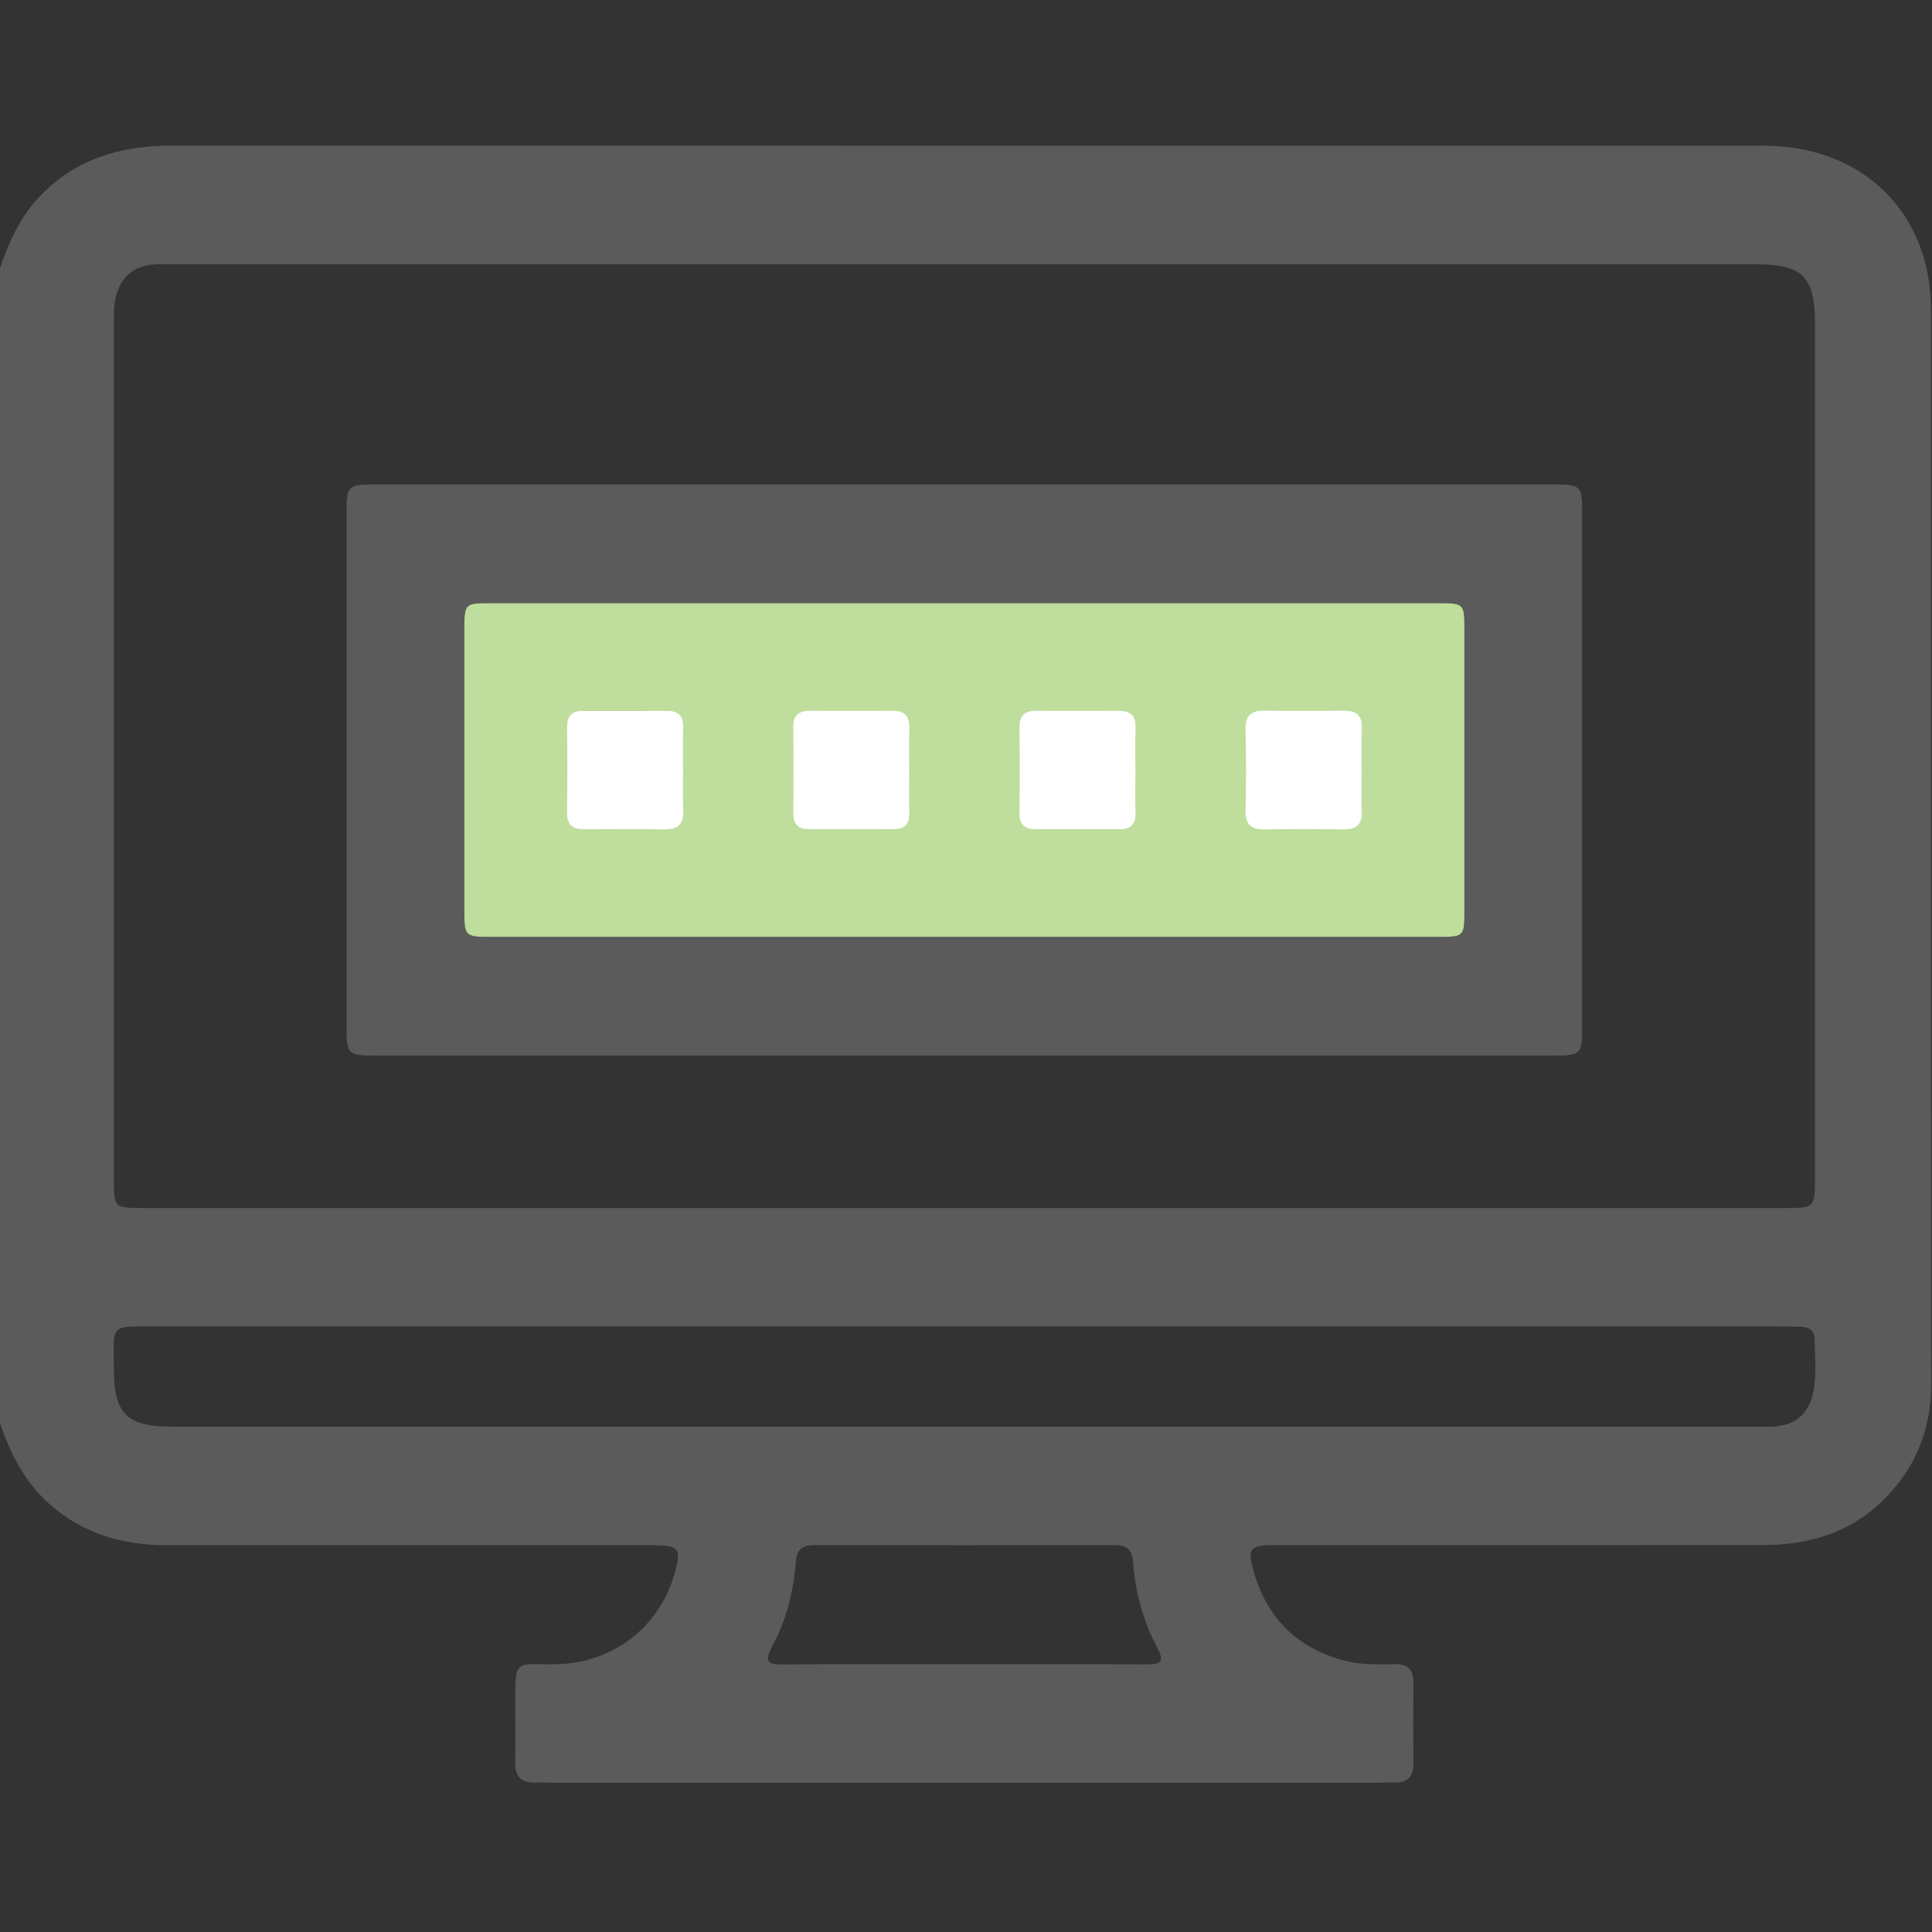
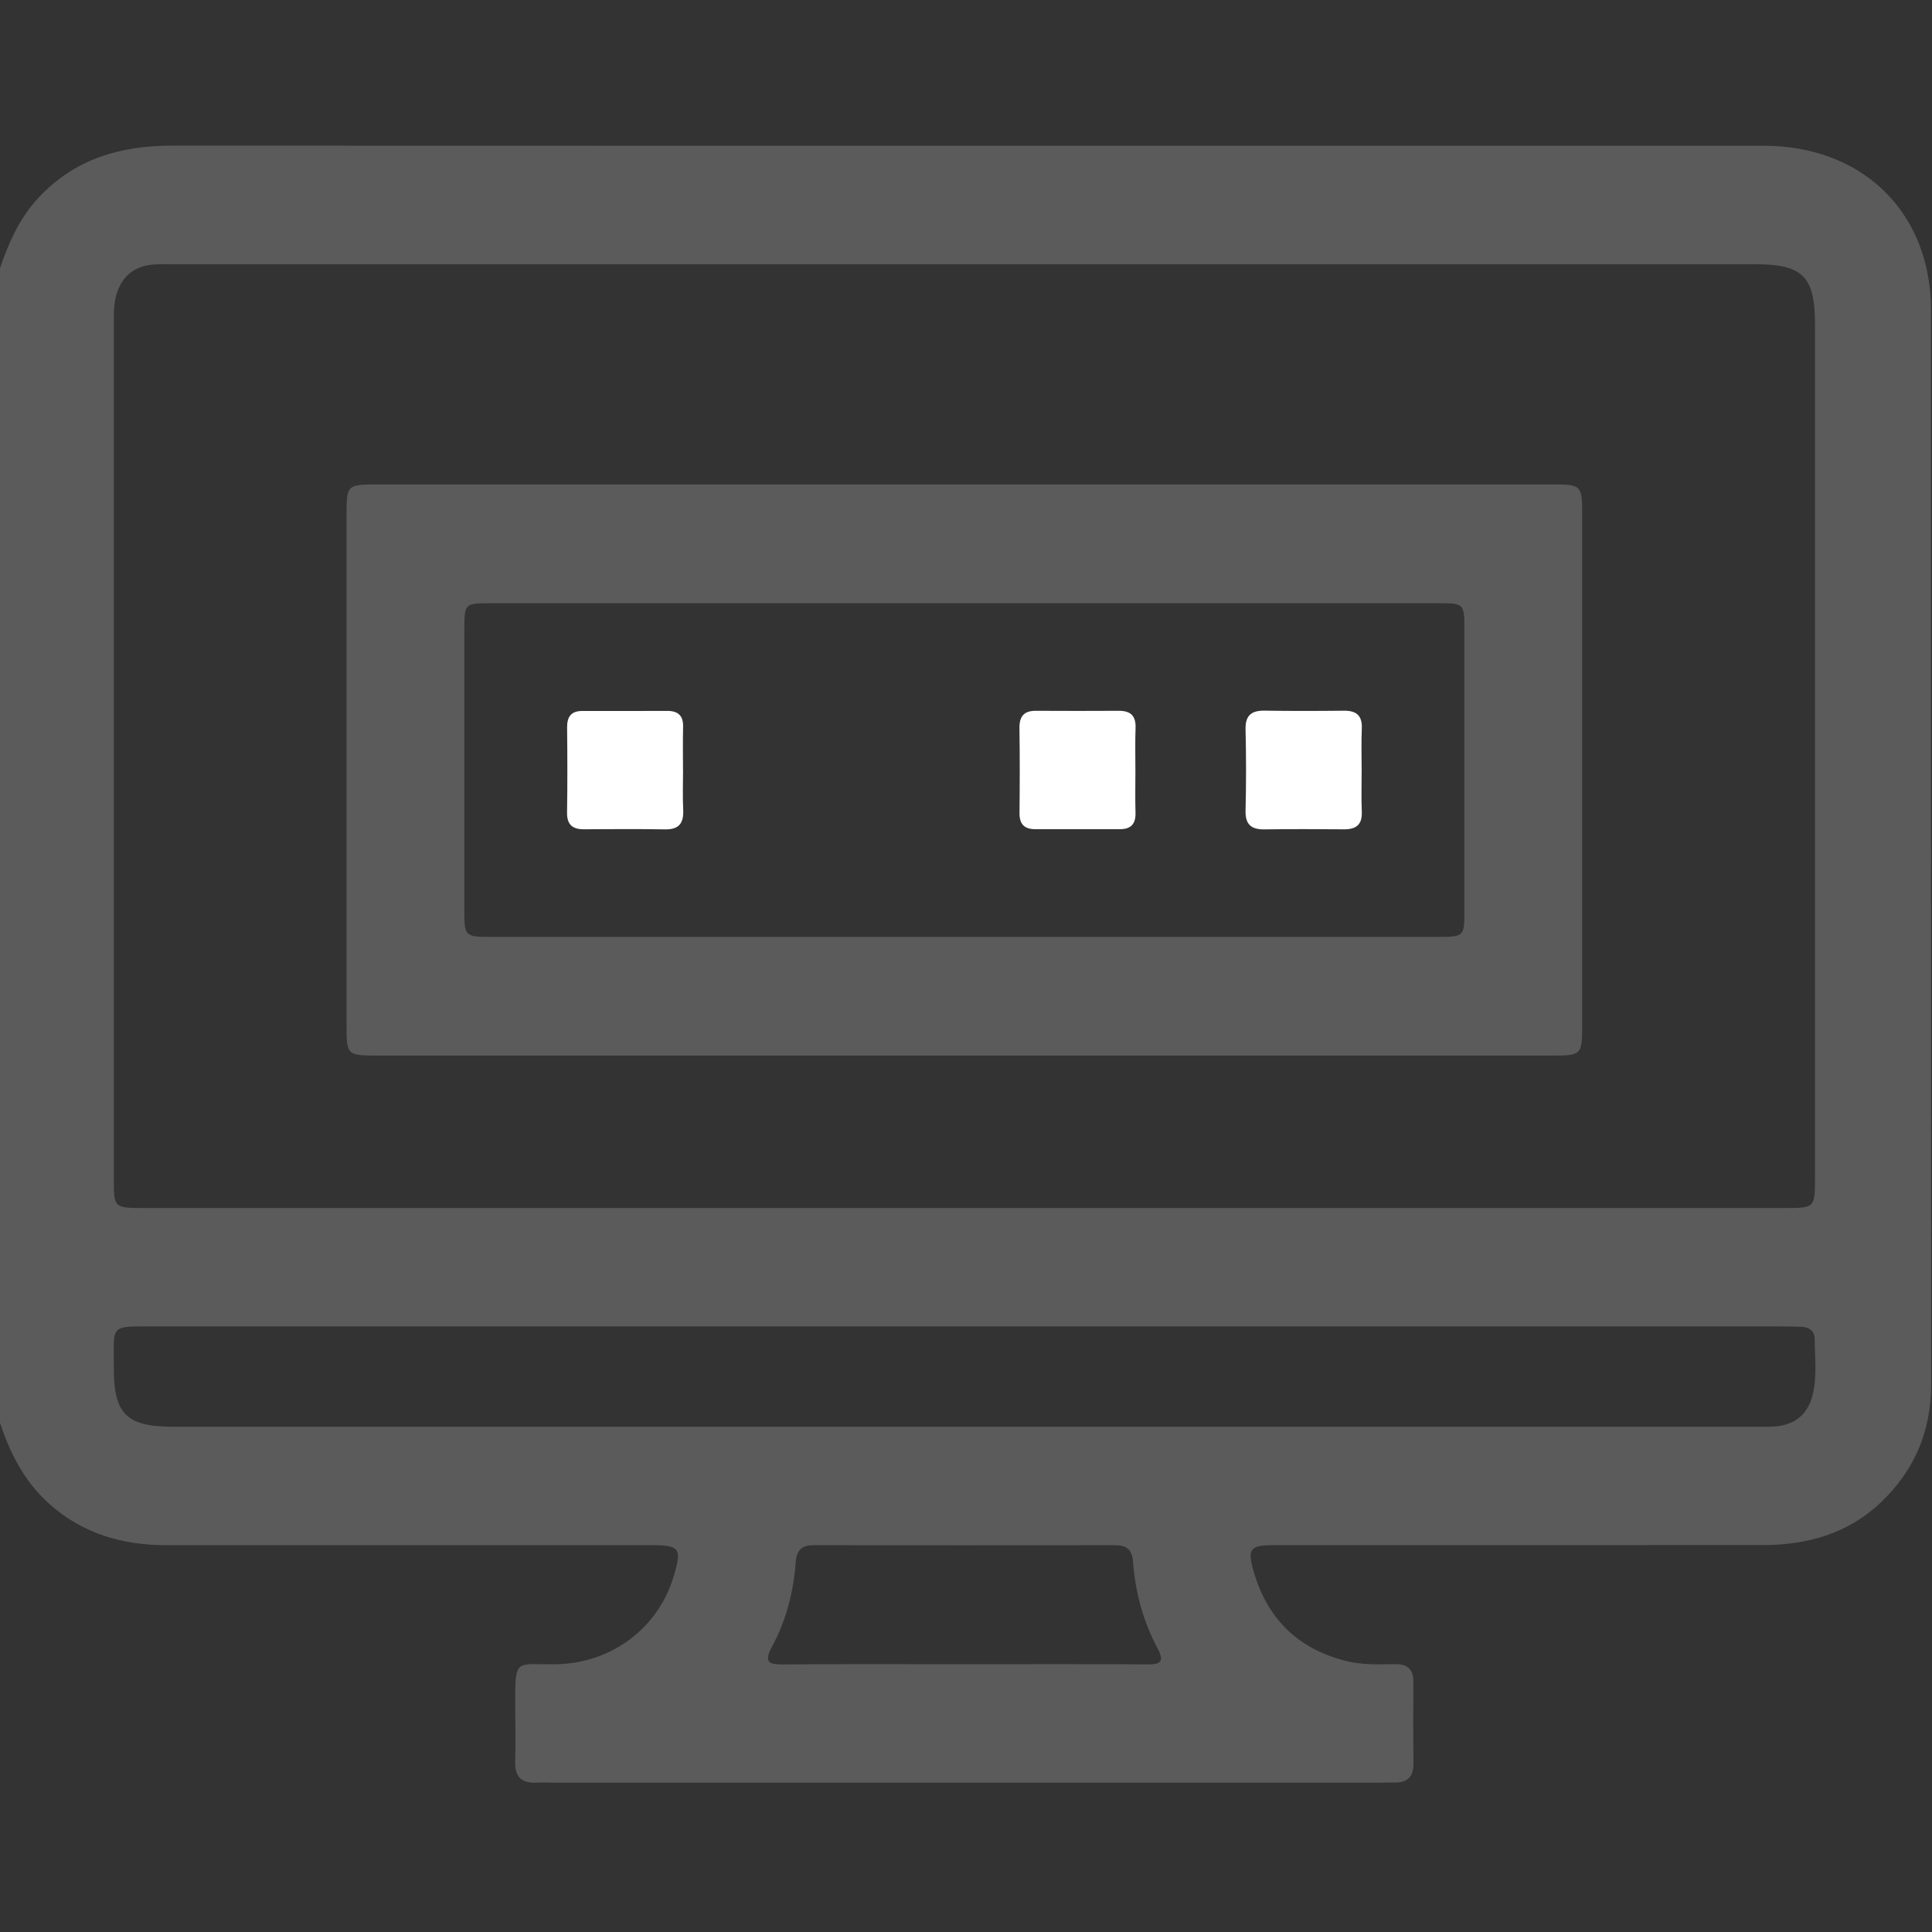
<svg xmlns="http://www.w3.org/2000/svg" width="512" height="512" viewBox="0 0 512 512" fill="none">
  <rect x="0" y="0" width="512" height="512" fill="#333333" stroke="none" />
  <g clip-path="url(#clip0_154_529)">
    <g clip-path="url(#clip1_154_529)">
      <path d="M-0.21 376.431C-0.21 274.853 -0.21 173.275 -0.21 71.698C2.126 64.703 4.996 58.029 10.108 52.503C19.745 42.105 31.892 38.581 45.68 38.595C185.54 38.661 325.413 38.635 465.273 38.635C466.767 38.635 468.276 38.608 469.771 38.675C494.771 39.703 511.71 57.188 511.723 82.056C511.737 176.959 511.697 271.876 511.777 366.78C511.79 379.18 507.439 389.512 498.589 398.014C489.779 406.463 478.914 409.467 467.021 409.467C423.894 409.48 380.767 409.467 337.64 409.48C331.286 409.48 330.485 410.374 332.234 416.461C335.851 429.021 343.993 437.003 356.781 440.194C361.065 441.261 365.377 441.075 369.688 441.021C373.078 440.981 374.573 442.423 374.56 445.76C374.52 452.914 374.493 460.082 374.587 467.237C374.627 470.787 373.078 472.482 369.514 472.389C367.846 472.349 366.191 472.429 364.522 472.429C291.923 472.429 219.324 472.429 146.737 472.429C145.242 472.429 143.734 472.335 142.239 472.416C138.288 472.629 136.406 470.947 136.526 466.849C136.673 461.857 136.553 456.865 136.54 451.86C136.473 439.006 136.673 441.235 147.338 441.048C162.114 440.781 174.488 431.491 178.599 417.529C180.721 410.281 180.147 409.493 172.579 409.493C129.786 409.48 86.992 409.48 44.199 409.493C32.466 409.493 21.867 406.463 12.951 398.441C6.277 392.421 2.486 384.773 -0.21 376.431ZM255.069 320.142C327.669 320.142 400.268 320.142 472.868 320.142C480.983 320.142 480.996 320.129 480.996 311.813C480.996 236.544 480.996 161.289 480.996 86.02C480.996 73.259 477.78 70.029 465.139 70.029C325.44 70.029 185.74 70.029 46.027 70.029C44.199 70.029 42.357 69.936 40.541 70.109C35.536 70.576 32.279 73.193 30.851 78.091C30.09 80.707 30.17 83.364 30.17 86.02C30.17 161.449 30.17 236.878 30.17 312.307C30.17 320.129 30.183 320.142 38.285 320.142C110.538 320.142 182.804 320.142 255.069 320.142ZM255.51 351.523C184.098 351.523 112.687 351.523 41.275 351.523C28.822 351.523 30.197 350.803 30.17 362.469C30.143 374.762 33.534 378.099 45.894 378.099C185.727 378.099 325.56 378.099 465.379 378.099C466.874 378.099 468.383 378.139 469.878 378.059C475.617 377.765 479.181 374.882 480.462 369.276C481.544 364.511 480.943 359.666 480.903 354.847C480.89 352.591 479.341 351.67 477.246 351.603C475.243 351.537 473.255 351.523 471.252 351.523C399.334 351.523 327.415 351.523 255.51 351.523ZM255.336 441.035C271.487 441.035 287.625 440.981 303.776 441.075C307.3 441.101 308.808 440.661 306.726 436.75C302.935 429.622 300.839 421.907 300.265 413.858C300.038 410.641 298.53 409.493 295.514 409.493C268.884 409.52 242.255 409.52 215.626 409.493C212.609 409.493 211.128 410.695 210.888 413.898C210.314 421.774 208.365 429.395 204.614 436.336C202.145 440.901 204.094 441.115 207.911 441.088C223.715 440.968 239.532 441.035 255.336 441.035Z" fill="#5B5B5C" />
      <path d="M255.563 128.385C307.326 128.385 359.103 128.385 410.866 128.385C419.209 128.385 419.289 128.426 419.289 136.635C419.302 181.577 419.302 226.519 419.289 271.462C419.289 279.698 419.209 279.738 410.879 279.738C307.34 279.738 203.8 279.738 100.26 279.738C91.917 279.738 91.837 279.698 91.837 271.489C91.824 226.546 91.824 181.604 91.837 136.661C91.837 128.426 91.917 128.399 100.246 128.385C152.023 128.385 203.786 128.385 255.563 128.385ZM255.576 248.29C297.369 248.29 339.174 248.29 380.967 248.29C387.988 248.29 388.081 248.183 388.081 241.416C388.095 216.442 388.095 191.454 388.081 166.48C388.081 160.127 387.854 159.86 381.714 159.86C297.622 159.847 213.53 159.847 129.425 159.86C123.285 159.86 123.058 160.114 123.058 166.48C123.045 191.294 123.045 216.108 123.058 240.922C123.058 248.277 123.071 248.29 130.68 248.29C172.312 248.29 213.944 248.29 255.576 248.29Z" fill="#5B5B5C" />
-       <path d="M255.576 248.29H380.967C387.988 248.29 388.081 248.183 388.081 241.416C388.095 216.442 388.095 191.454 388.081 166.48C388.081 160.127 387.854 159.86 381.714 159.86C297.622 159.847 213.53 159.847 129.425 159.86C123.285 159.86 123.058 160.114 123.058 166.48C123.045 191.294 123.045 216.108 123.058 240.922C123.058 248.277 123.071 248.29 130.68 248.29H255.576Z" fill="#BFDD9C" />
      <path d="M181.015 204.095C181.015 207.592 180.882 211.089 181.055 214.586C181.229 218.11 179.974 219.859 176.237 219.792C169.082 219.672 161.914 219.725 154.76 219.765C151.676 219.779 150.221 218.511 150.275 215.281C150.395 207.792 150.368 200.291 150.288 192.803C150.262 189.946 151.356 188.398 154.333 188.411C161.821 188.425 169.322 188.425 176.811 188.398C179.667 188.384 181.109 189.626 181.028 192.616C180.935 196.447 181.002 200.277 181.002 204.108C181.002 204.095 181.002 204.095 181.015 204.095Z" fill="white" />
-       <path d="M240.947 204.536C240.947 208.193 240.867 211.864 240.96 215.521C241.04 218.511 239.585 219.753 236.742 219.739C229.254 219.713 221.752 219.713 214.264 219.726C211.288 219.726 210.193 218.191 210.22 215.334C210.3 207.846 210.327 200.345 210.206 192.857C210.153 189.626 211.621 188.358 214.691 188.372C222.019 188.412 229.347 188.425 236.675 188.372C239.919 188.345 241.067 189.96 240.973 193.043C240.853 196.874 240.947 200.705 240.947 204.536Z" fill="white" />
      <path d="M300.893 204.416C300.893 208.073 300.813 211.744 300.92 215.401C301 218.311 299.745 219.739 296.822 219.739C289.334 219.726 281.832 219.726 274.344 219.739C271.447 219.739 270.153 218.405 270.179 215.455C270.259 207.966 270.273 200.465 270.166 192.977C270.126 189.84 271.354 188.345 274.531 188.372C281.859 188.412 289.187 188.412 296.515 188.372C299.652 188.358 301.053 189.733 300.933 192.923C300.799 196.754 300.893 200.585 300.893 204.416Z" fill="white" />
      <path d="M360.852 204.069C360.852 207.726 360.732 211.397 360.892 215.054C361.039 218.551 359.41 219.806 356.113 219.779C349.119 219.713 342.125 219.699 335.13 219.793C331.607 219.846 329.991 218.525 330.085 214.801C330.258 207.646 330.258 200.478 330.085 193.324C329.991 189.6 331.62 188.278 335.13 188.332C342.125 188.438 349.119 188.425 356.113 188.345C359.424 188.305 361.039 189.586 360.892 193.07C360.732 196.741 360.852 200.411 360.852 204.069Z" fill="white" />
    </g>
  </g>
  <defs>
    <clipPath id="clip0_154_529">
      <rect width="512" height="512" fill="white" />
    </clipPath>
    <clipPath id="clip1_154_529">
      <rect width="512" height="433.821" fill="white" transform="translate(-0.21 38.595)" />
    </clipPath>
  </defs>
</svg>